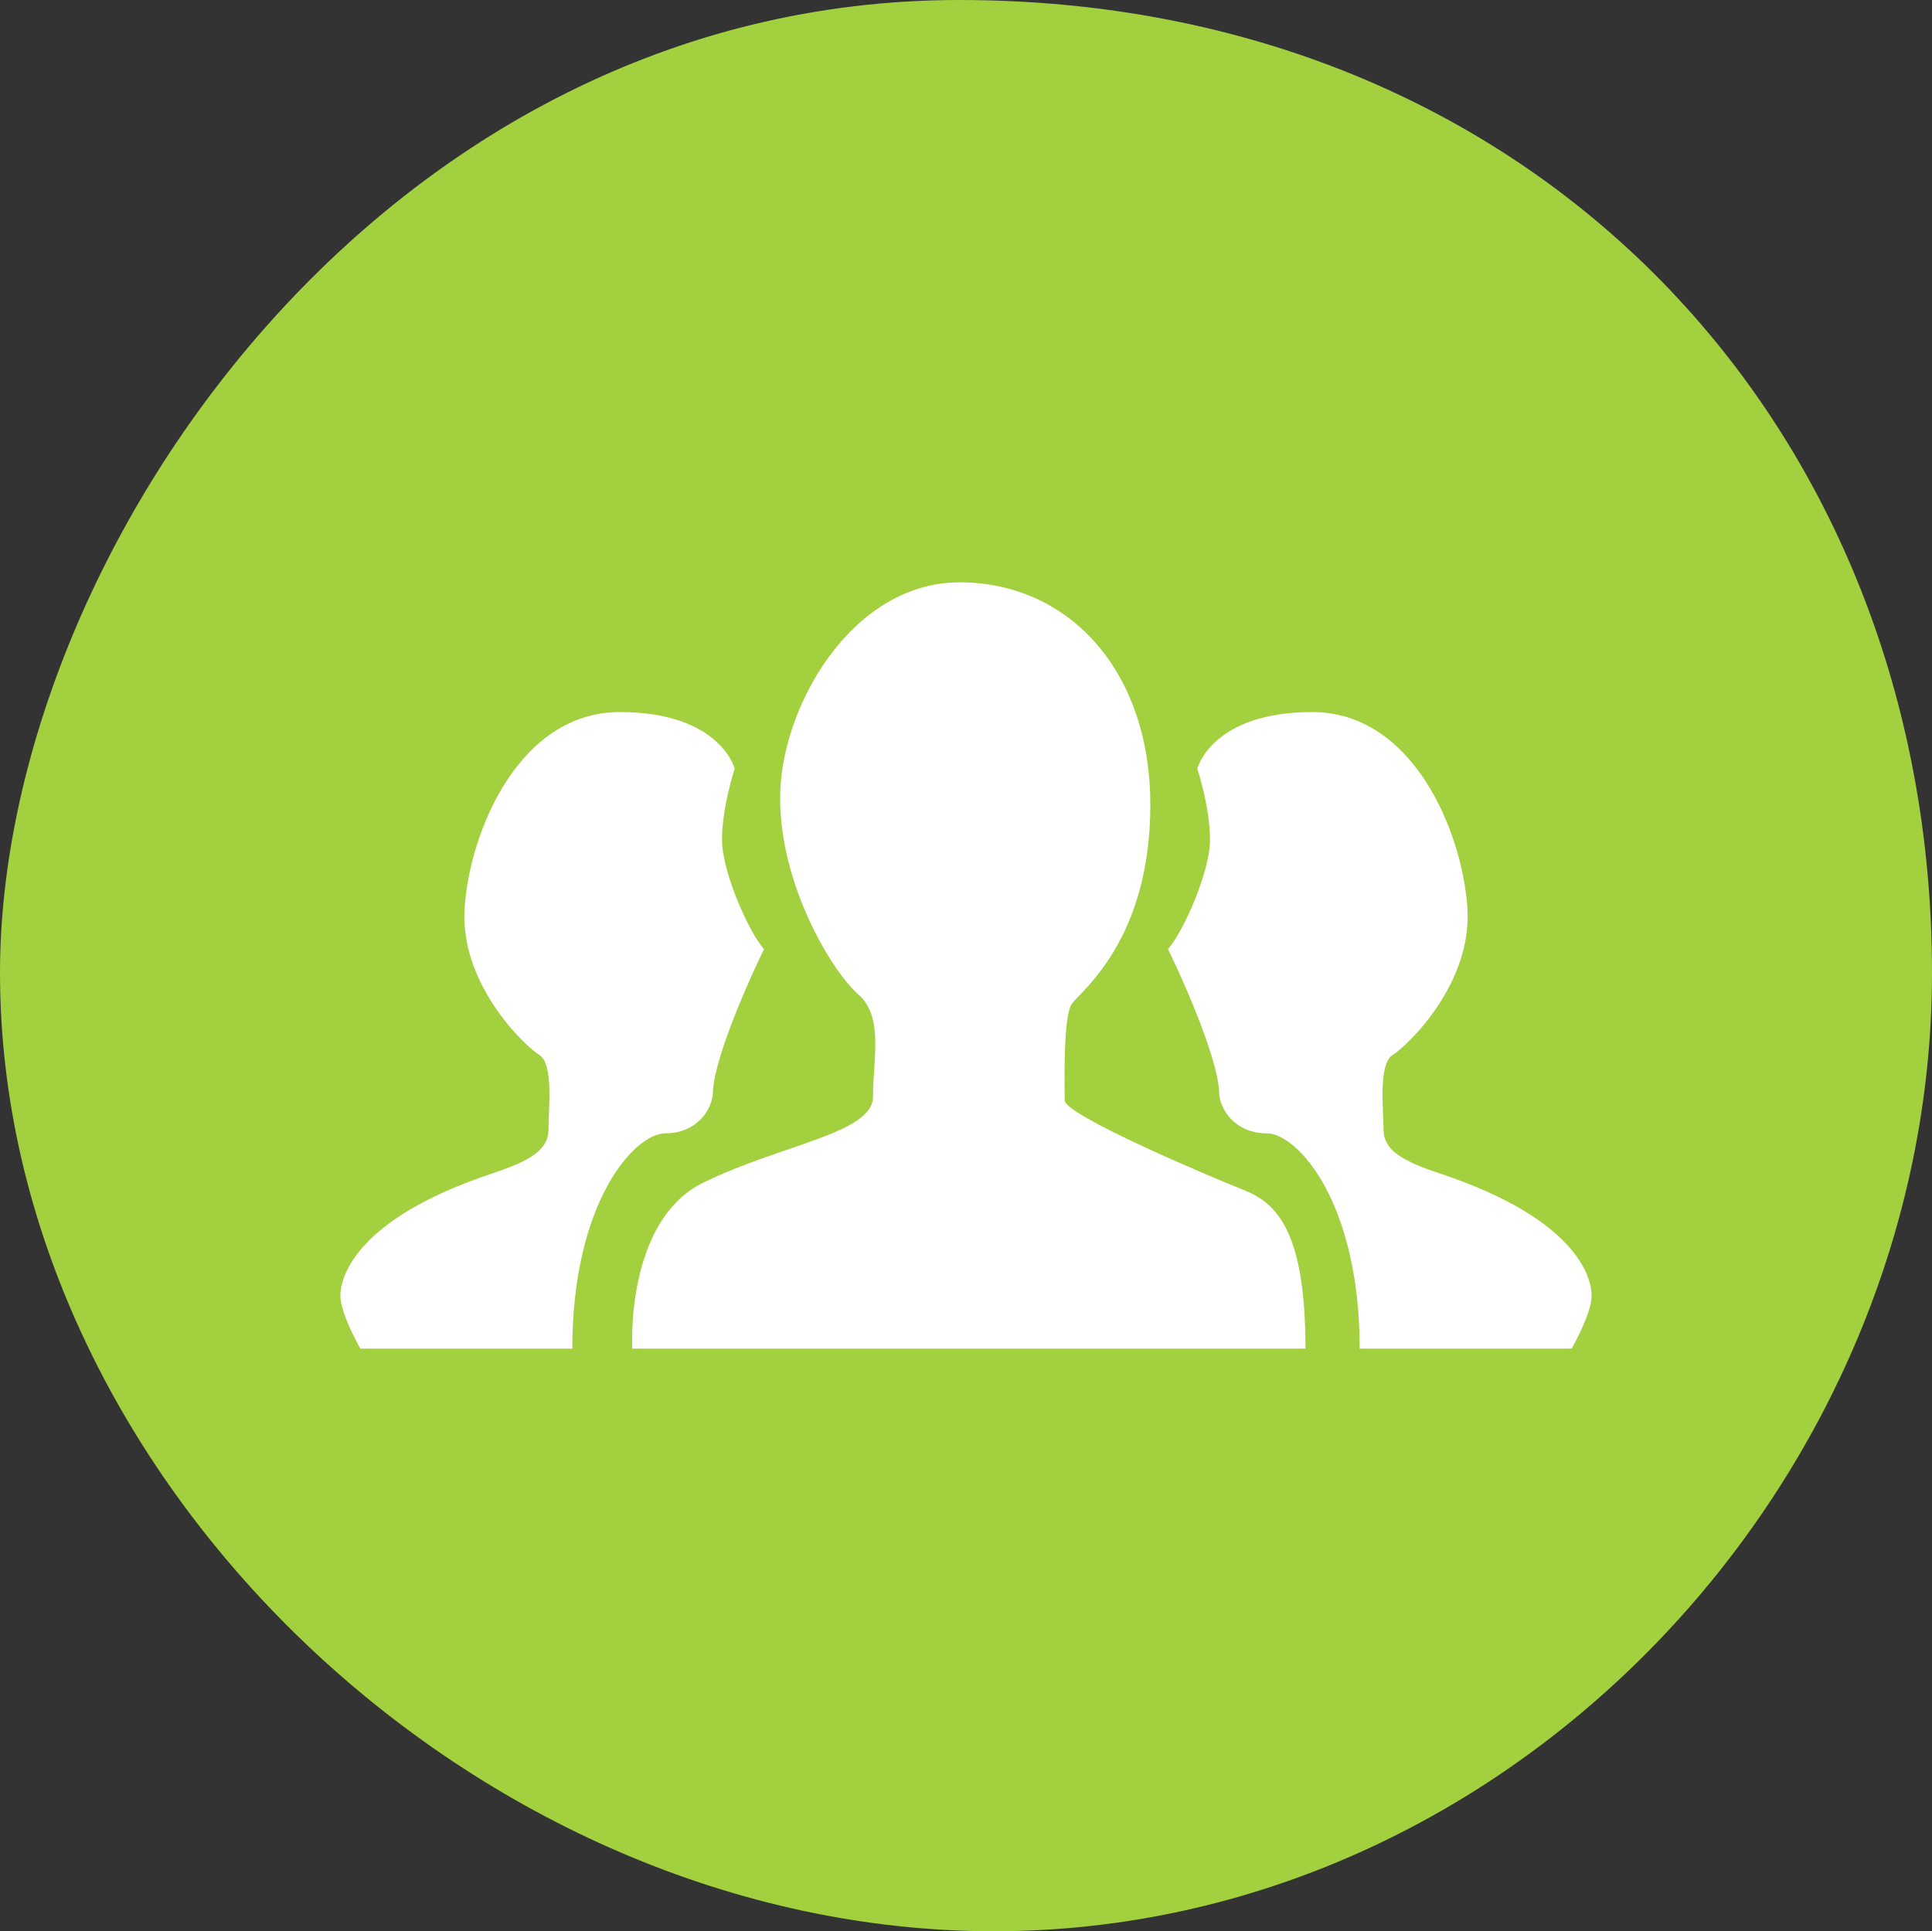
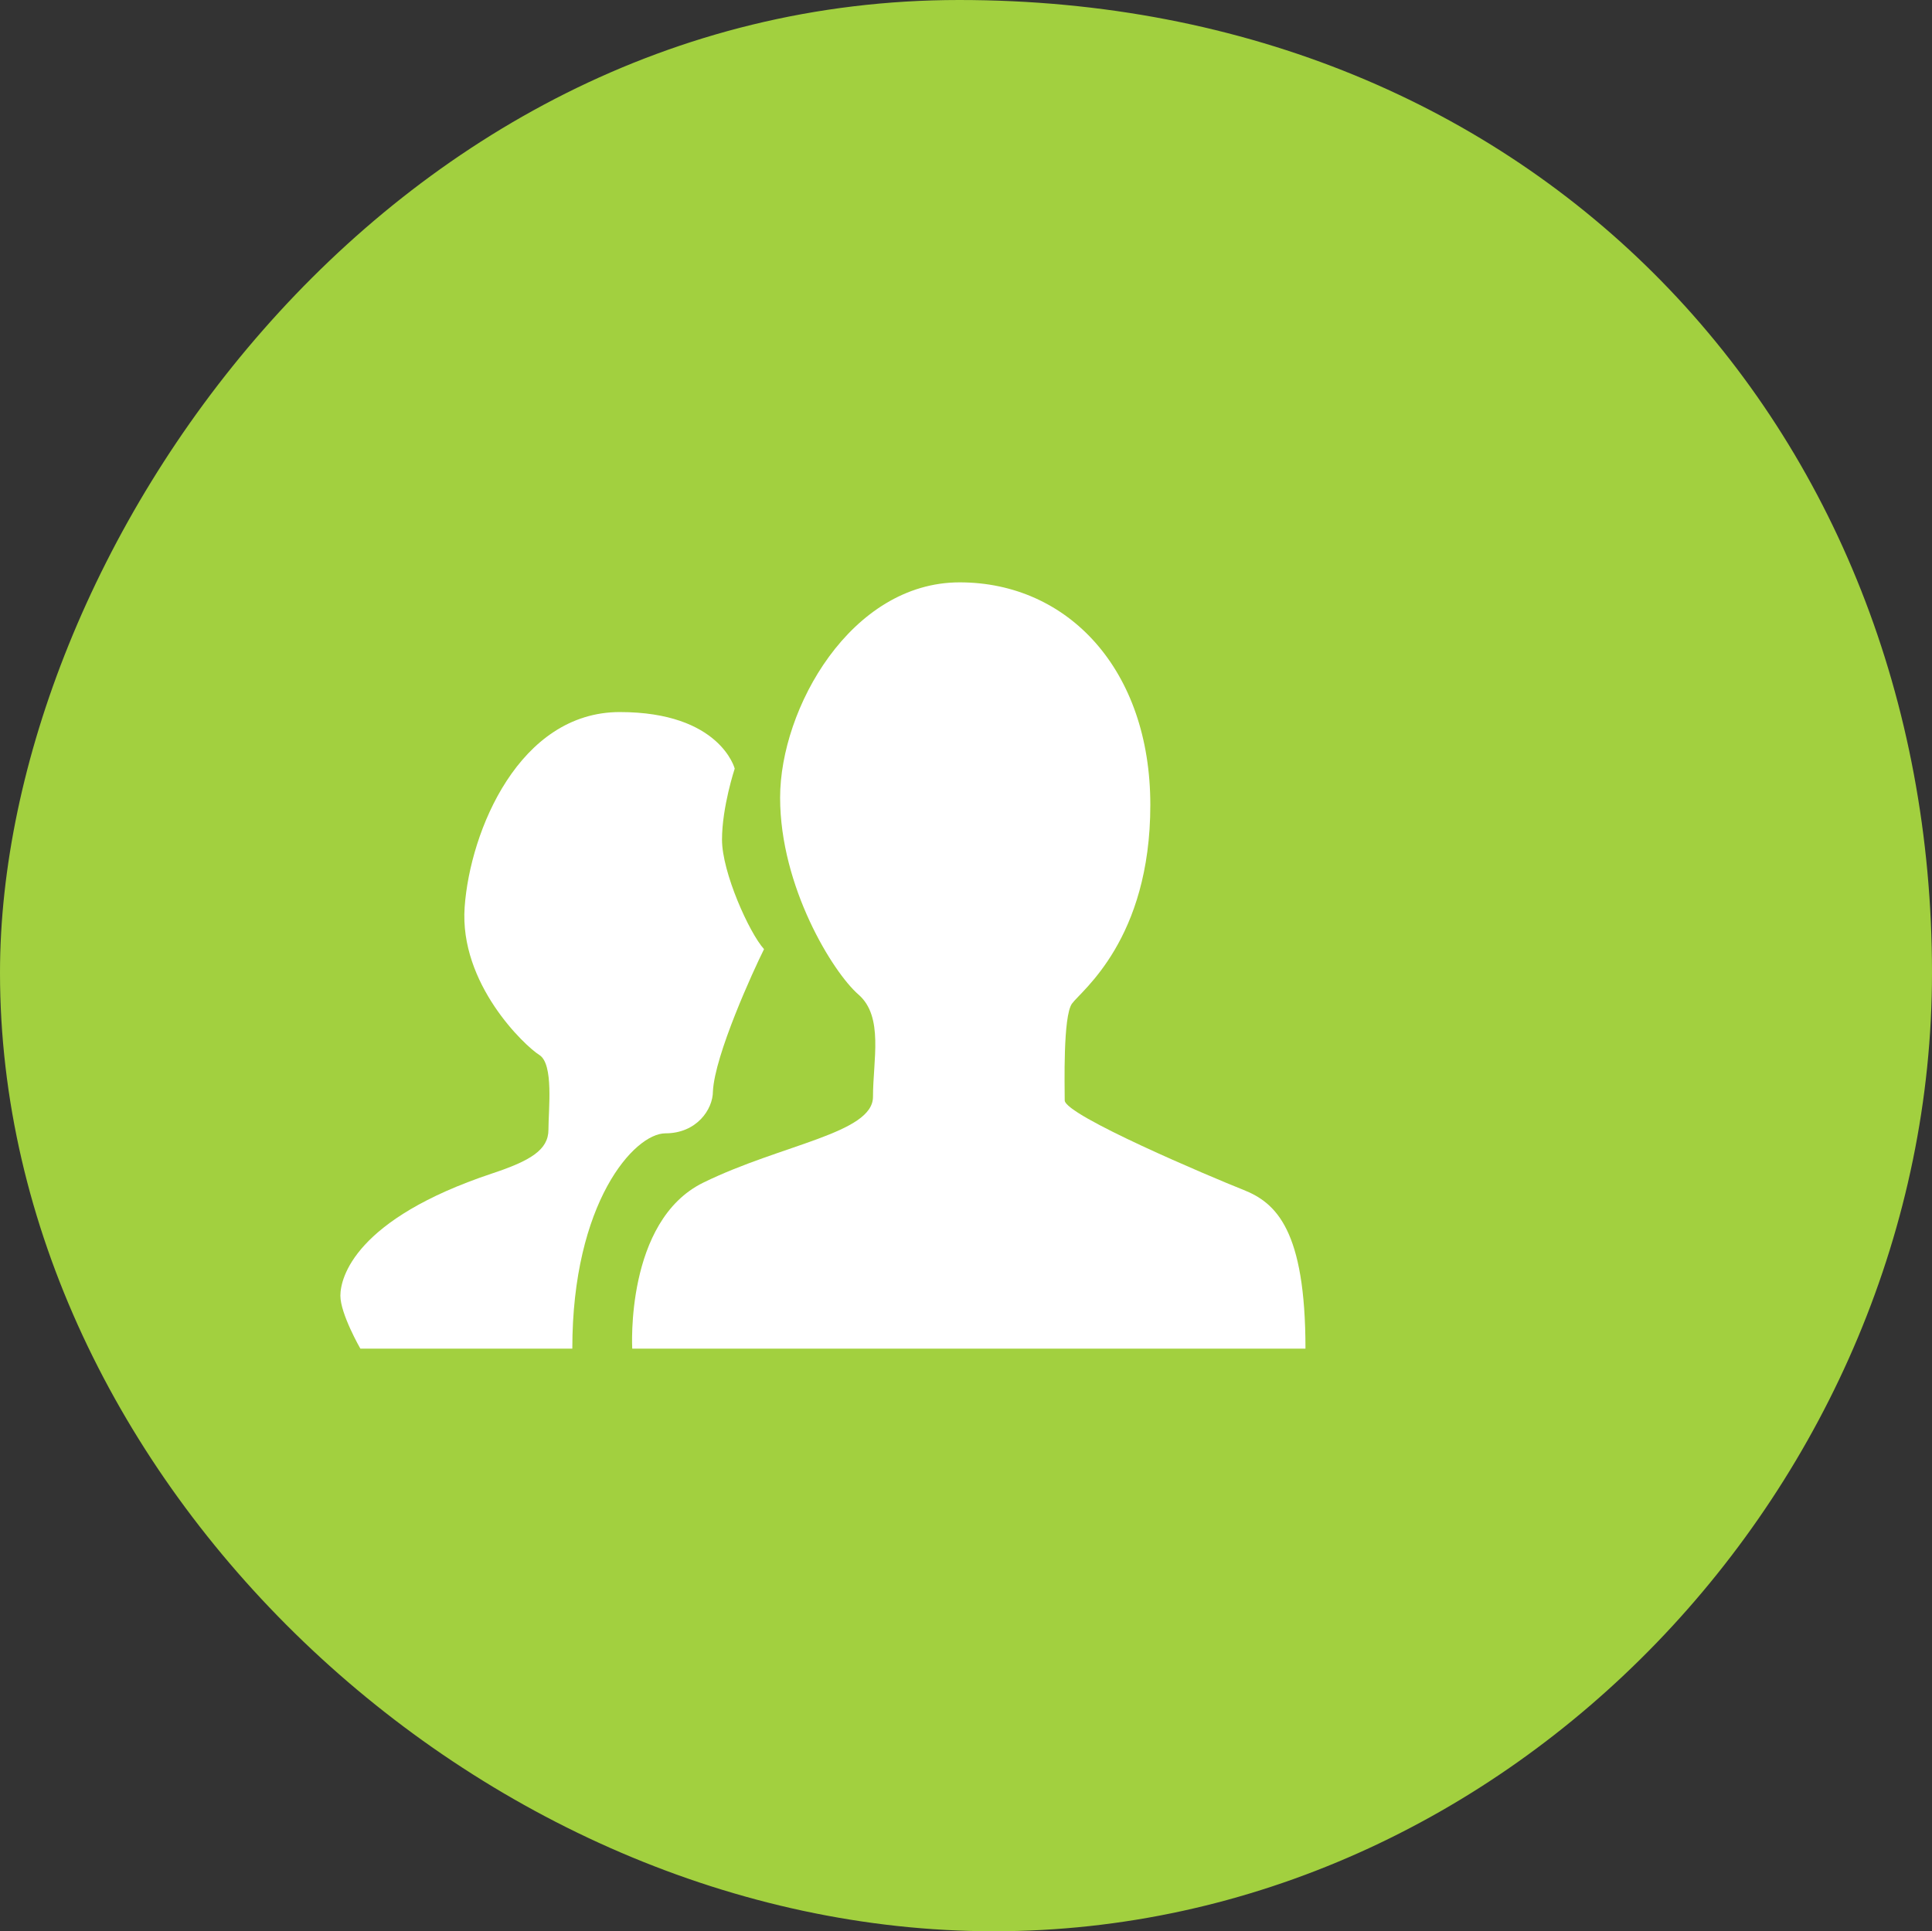
<svg xmlns="http://www.w3.org/2000/svg" id="_イヤー_2" viewBox="0 0 74.47 74.45">
  <rect x="0" y="0" width="74.47" height="74.45" fill="#333333" stroke="none" />
  <defs>
    <style>.cls-1{fill:#fff;}.cls-2{fill:#a2d03f;}</style>
  </defs>
  <g id="_イヤー_2-2">
    <g>
      <path class="cls-2" d="M74.47,37.5c0,19.62-16.26,36.95-36.16,36.95S0,56.98,0,37.5C0,21.41,14.73,0,36.97,0s37.5,16.45,37.5,37.5Z" />
      <g>
        <path class="cls-1" d="M22.05,51.99H13.89s-.77-1.34-.77-2.04,.56-2.95,5.84-4.71c1.48-.49,2.18-.91,2.18-1.69s.21-2.53-.35-2.88-3.09-2.74-2.88-5.7c.21-2.95,2.11-7.52,5.98-7.52s4.43,2.18,4.43,2.18c0,0-.49,1.48-.49,2.74s1.05,3.59,1.62,4.22c-.42,.84-1.9,4.08-1.97,5.48,0,.7-.63,1.62-1.83,1.62s-3.59,2.67-3.59,8.3Z" />
-         <path class="cls-1" d="M52.42,51.99h8.16s.77-1.34,.77-2.04-.56-2.95-5.84-4.71c-1.48-.49-2.18-.91-2.18-1.69,0-.77-.21-2.53,.35-2.88s3.09-2.74,2.88-5.7c-.21-2.95-2.11-7.52-5.98-7.52s-4.43,2.18-4.43,2.18c0,0,.49,1.48,.49,2.74s-1.05,3.59-1.62,4.22c.42,.84,1.9,4.08,1.97,5.48,0,.7,.63,1.62,1.83,1.62s3.59,2.67,3.59,8.3Z" />
        <path class="cls-1" d="M50.31,51.99H24.37s-.28-4.92,2.74-6.4,6.54-1.9,6.54-3.31,.42-3.09-.56-3.94-3.02-4.15-3.02-7.59,2.73-8.3,6.92-8.3,7.35,3.38,7.35,8.58-2.67,7.17-3.02,7.66-.28,3.16-.28,3.73,5.63,2.95,6.89,3.45,2.39,1.55,2.39,6.12Z" />
      </g>
    </g>
  </g>
</svg>